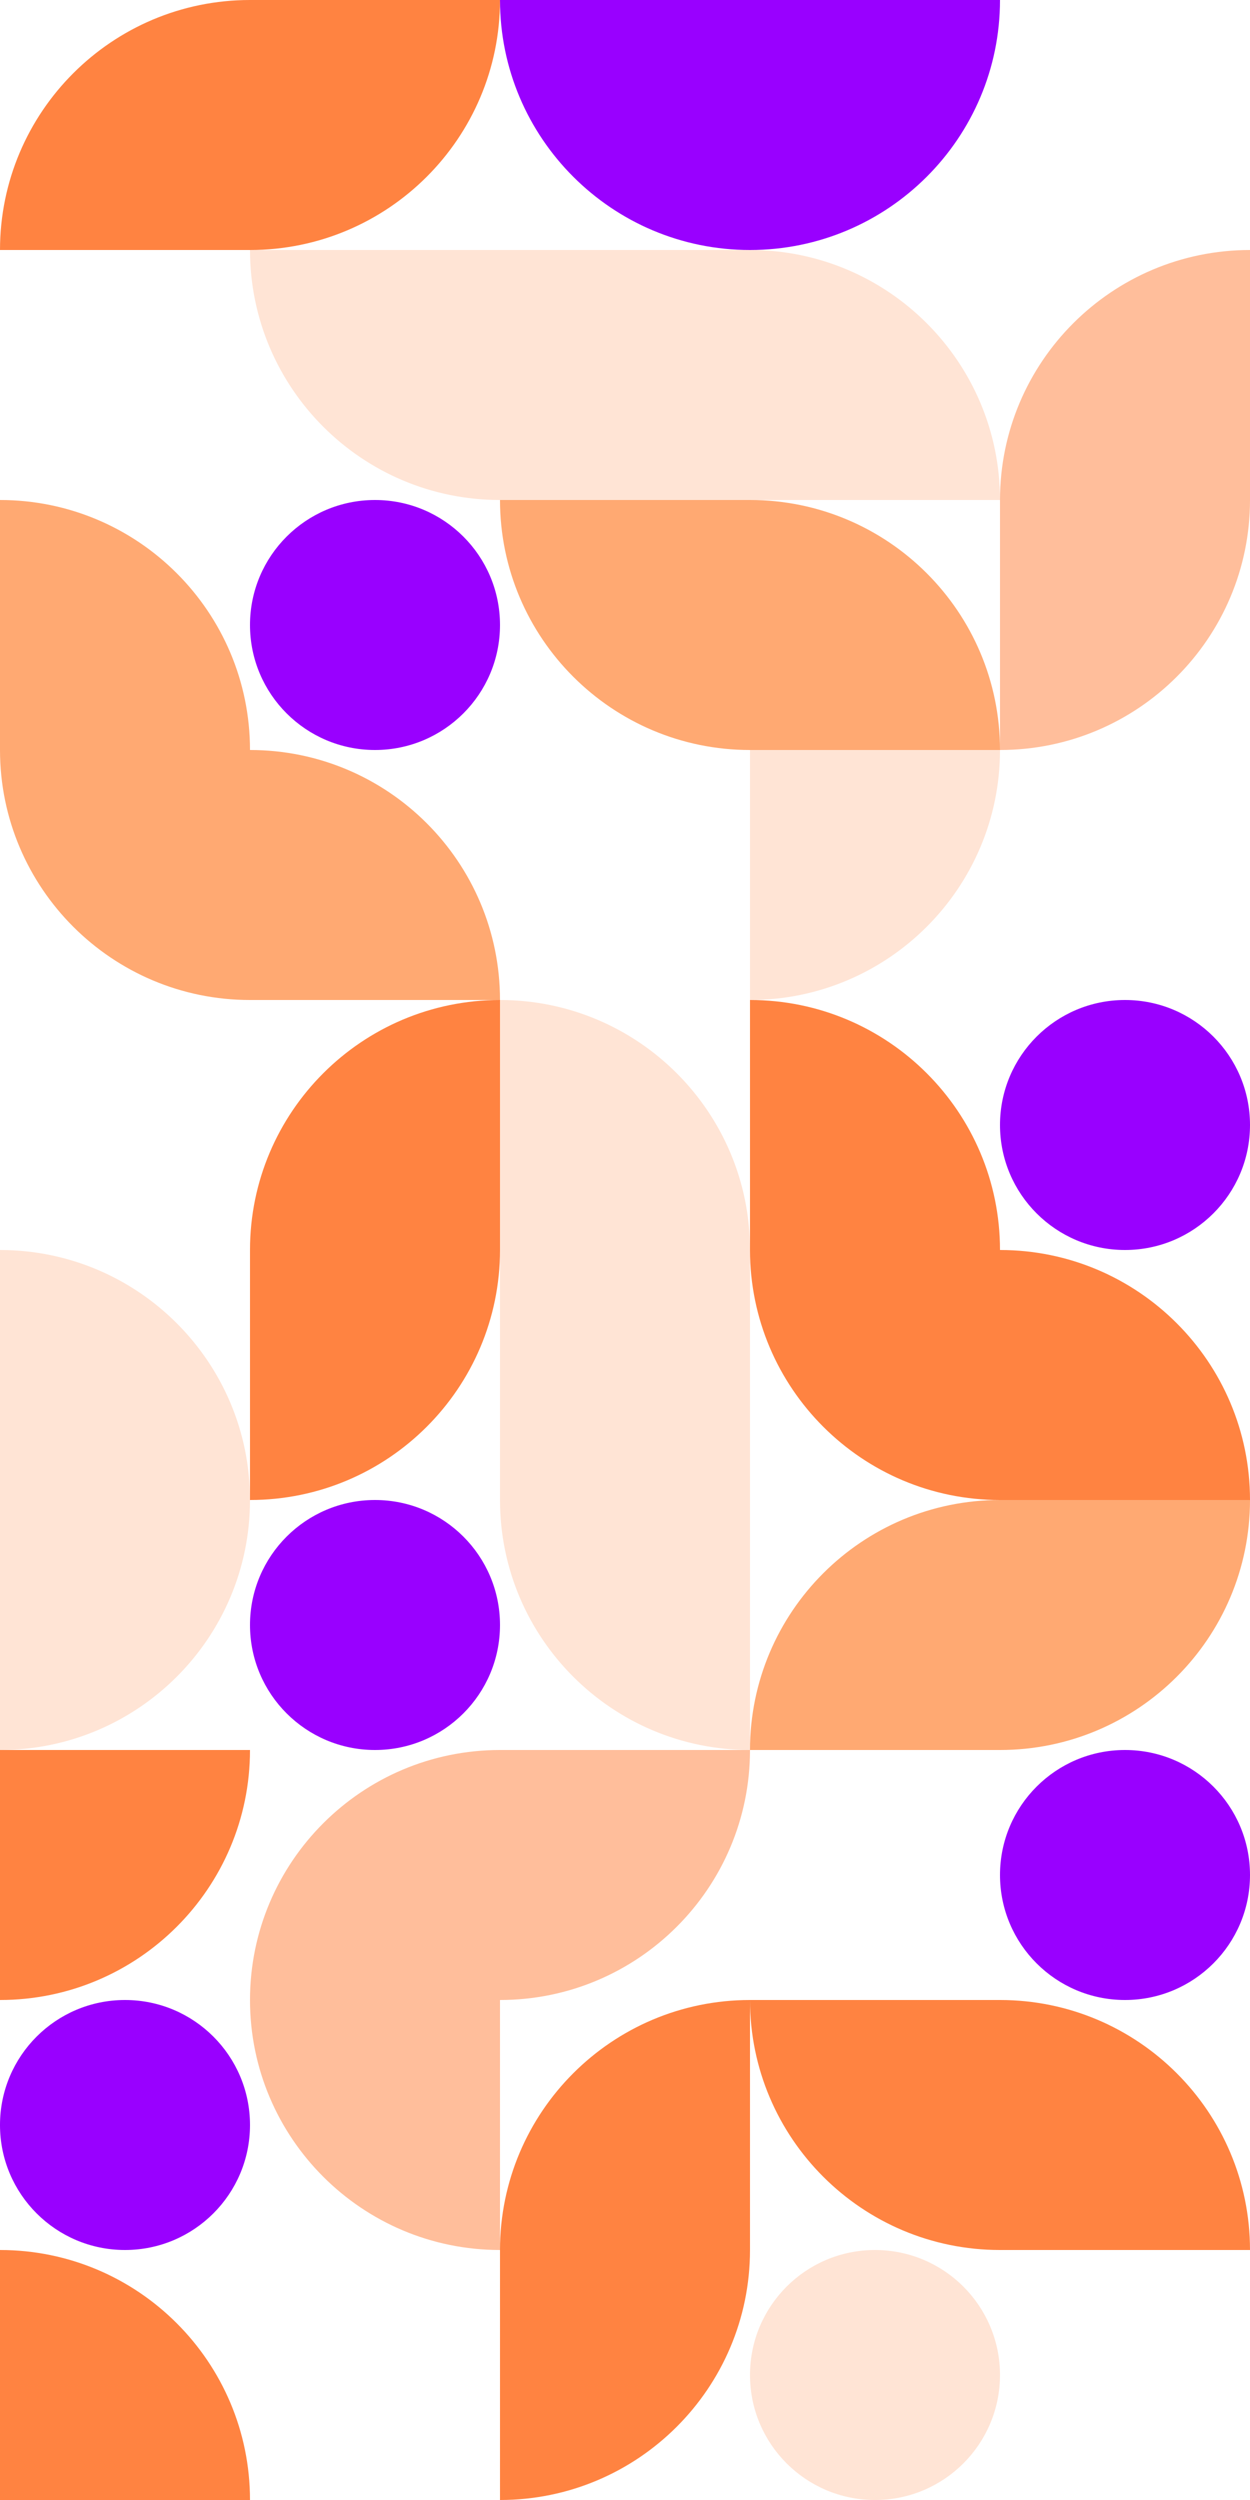
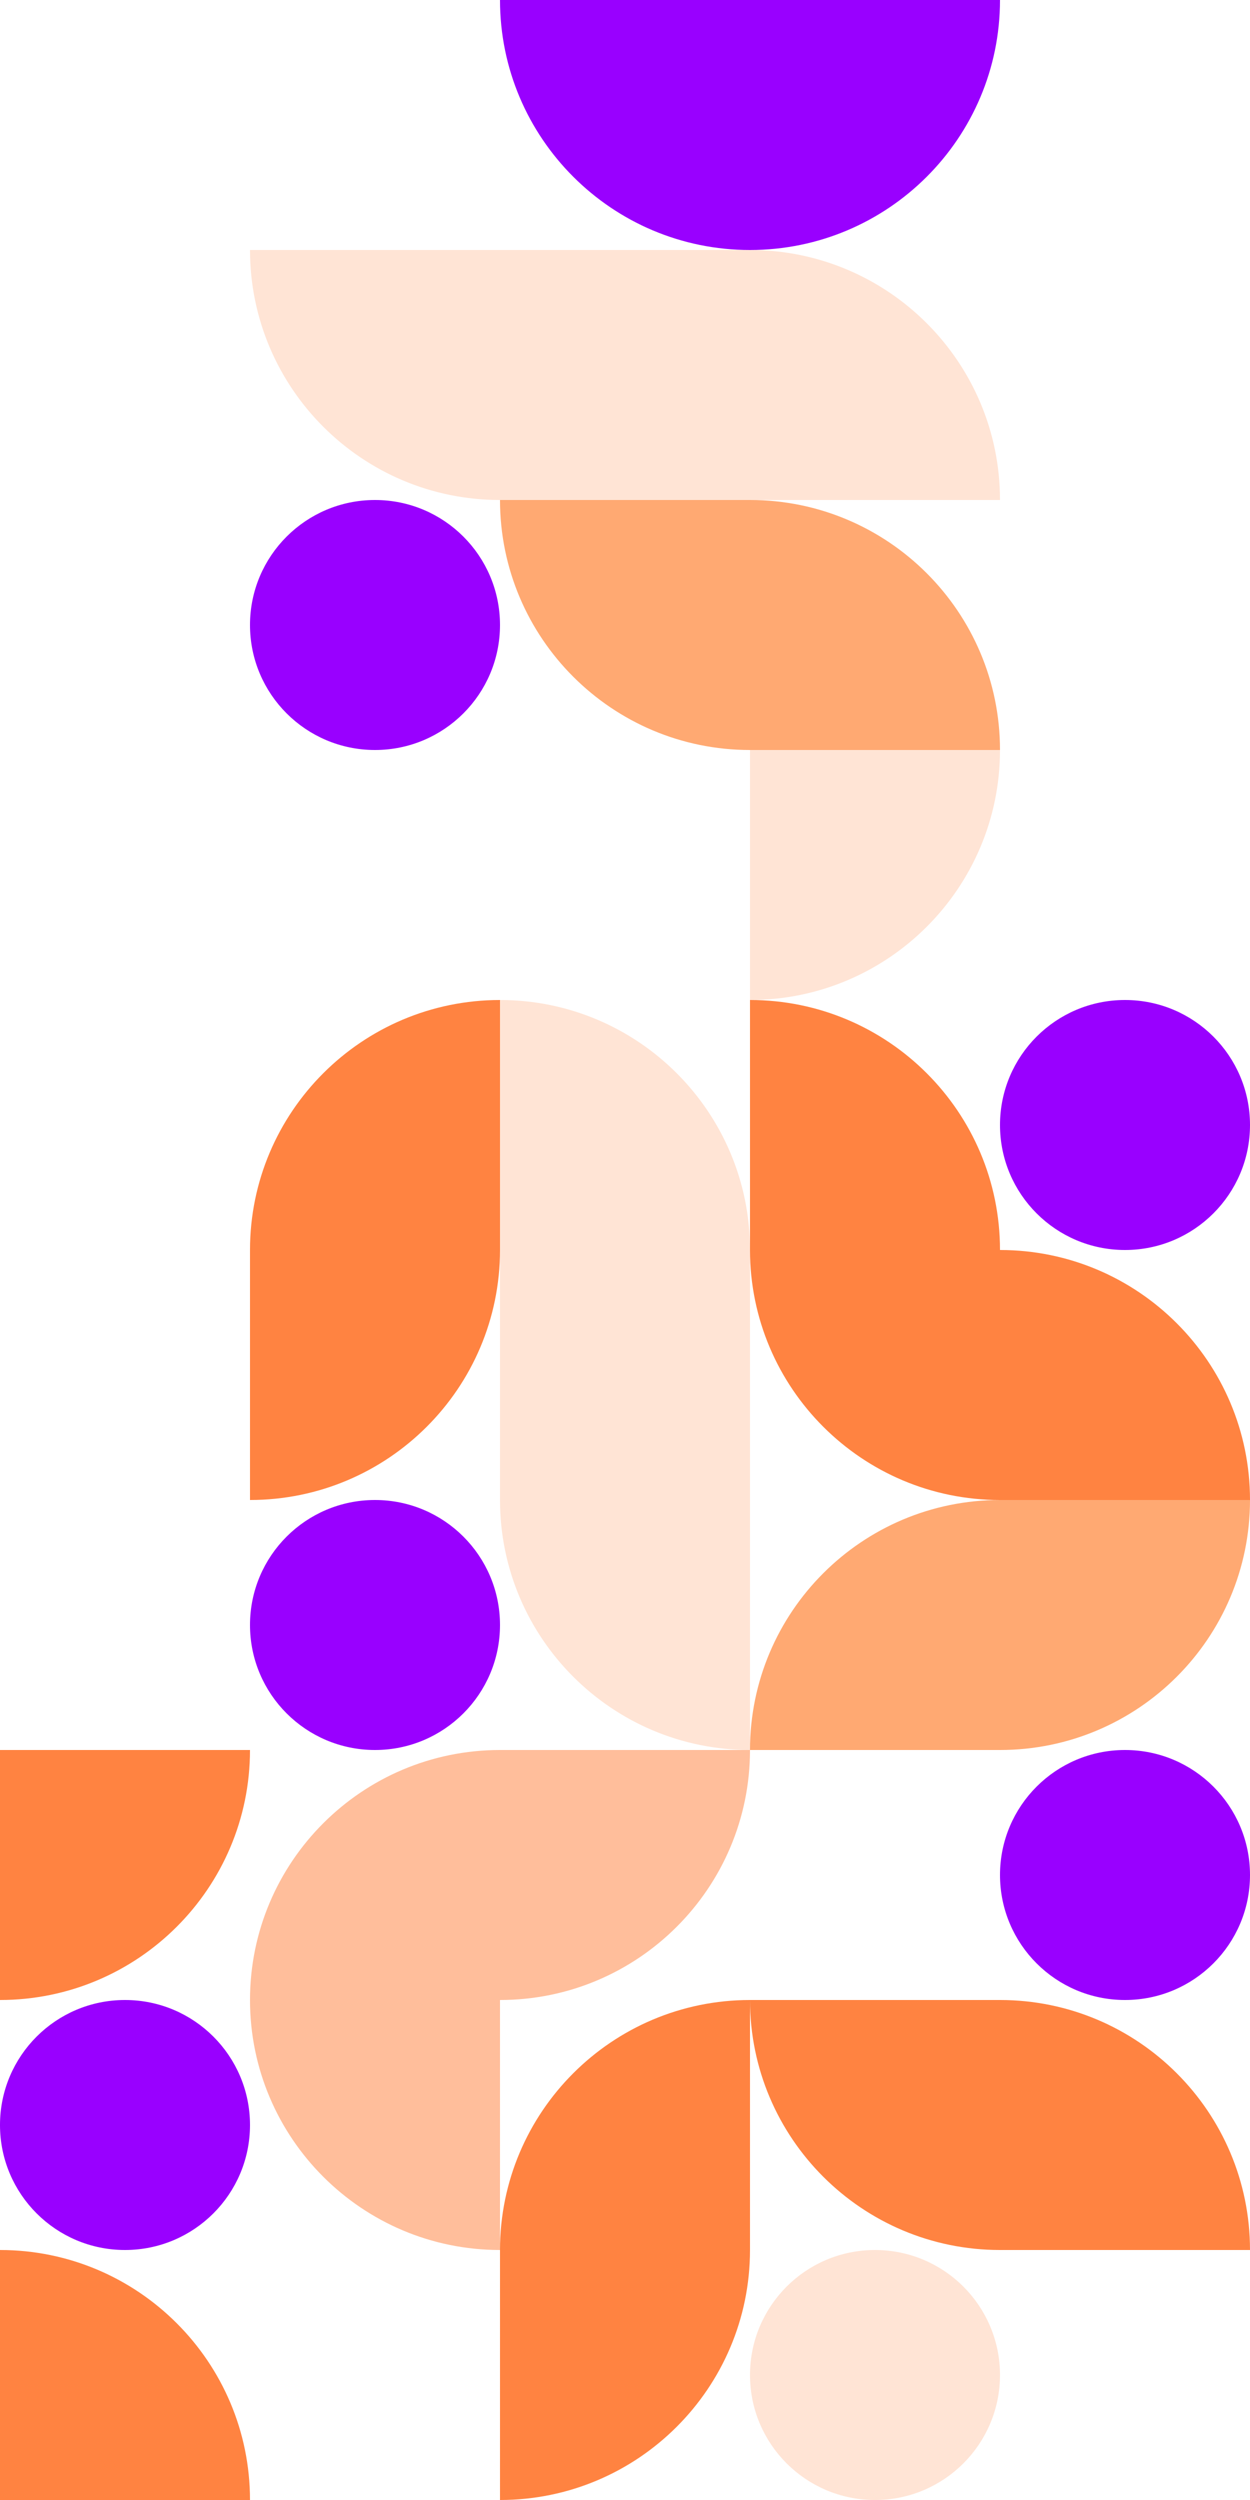
<svg xmlns="http://www.w3.org/2000/svg" version="1.1" viewBox="0 0 500 1000">
  <defs>
    <style>
      .cls-1 {
        fill: #ffa972;
      }

      .cls-2 {
        fill: #ffe4d5;
      }

      .cls-3 {
        fill: #ffbe9b;
      }

      .cls-4 {
        fill: #90f;
      }

      .cls-5 {
        fill: #ff8341;
      }
    </style>
  </defs>
  <g>
    <g id="Layer_1">
      <circle class="cls-4" cx="150" cy="250" r="50" />
      <circle class="cls-4" cx="150" cy="650" r="50" />
      <circle class="cls-4" cx="50" cy="850" r="50" />
      <circle class="cls-4" cx="450" cy="450" r="50" />
      <circle class="cls-4" cx="450" cy="750" r="50" />
      <circle class="cls-2" cx="350" cy="950" r="50" />
      <path class="cls-4" d="M300,100c-55.2,0-100-44.8-100-100h200c0,55.2-44.8,100-100,100Z" />
      <path class="cls-1" d="M400,700h-100c0-55.2,44.8-100,100-100h100c0,55.2-44.8,100-100,100Z" />
      <path class="cls-5" d="M100,600v-100c0-55.2,44.8-100,100-100v100c0,55.2-44.8,100-100,100Z" />
      <path class="cls-5" d="M100,1000c0-55.2-44.8-100-100-100v100h100Z" />
-       <path class="cls-2" d="M0,700v-200c55.2,0,100,44.8,100,100S55.2,700,0,700Z" />
      <path class="cls-1" d="M400,300h-100c-55.2,0-100-44.8-100-100h100c55.2,0,100,44.8,100,100Z" />
-       <path class="cls-3" d="M200,900c-55.2,0-100-44.8-100-100s44.8-100,100-100h100c0,55.2-44.8,100-100,100v100Z" />
+       <path class="cls-3" d="M200,900c-55.2,0-100-44.8-100-100s44.8-100,100-100h100c0,55.2-44.8,100-100,100v100" />
      <path class="cls-2" d="M400,200h-200c-55.2,0-100-44.8-100-100h200c55.2,0,100,44.8,100,100Z" />
-       <path class="cls-5" d="M100,100H0C0,44.8,44.8,0,100,0h100c0,55.2-44.8,100-100,100Z" />
      <path class="cls-5" d="M0,800c55.2,0,100-44.8,100-100H0v100Z" />
-       <path class="cls-1" d="M200,400h-100c-55.2,0-100-44.8-100-100v-100c55.2,0,100,44.8,100,100,55.2,0,100,44.8,100,100Z" />
      <path class="cls-5" d="M200,1000v-100c0-55.2,44.8-100,100-100v100c0,55.2-44.8,100-100,100Z" />
      <path class="cls-5" d="M500,600h-100c-55.2,0-100-44.8-100-100v-100c55.2,0,100,44.8,100,100,55.2,0,100,44.8,100,100Z" />
      <path class="cls-2" d="M300,700c-55.2,0-100-44.8-100-100v-200c55.2,0,100,44.8,100,100v200Z" />
      <path class="cls-2" d="M300,400c55.2,0,100-44.8,100-100h-100v100Z" />
-       <path class="cls-3" d="M400,300v-100c0-55.2,44.8-100,100-100v100c0,55.2-44.8,100-100,100Z" />
      <path class="cls-5" d="M500,900h-100c-55.2,0-100-44.8-100-100h100c55.2,0,100,44.8,100,100Z" />
    </g>
  </g>
</svg>